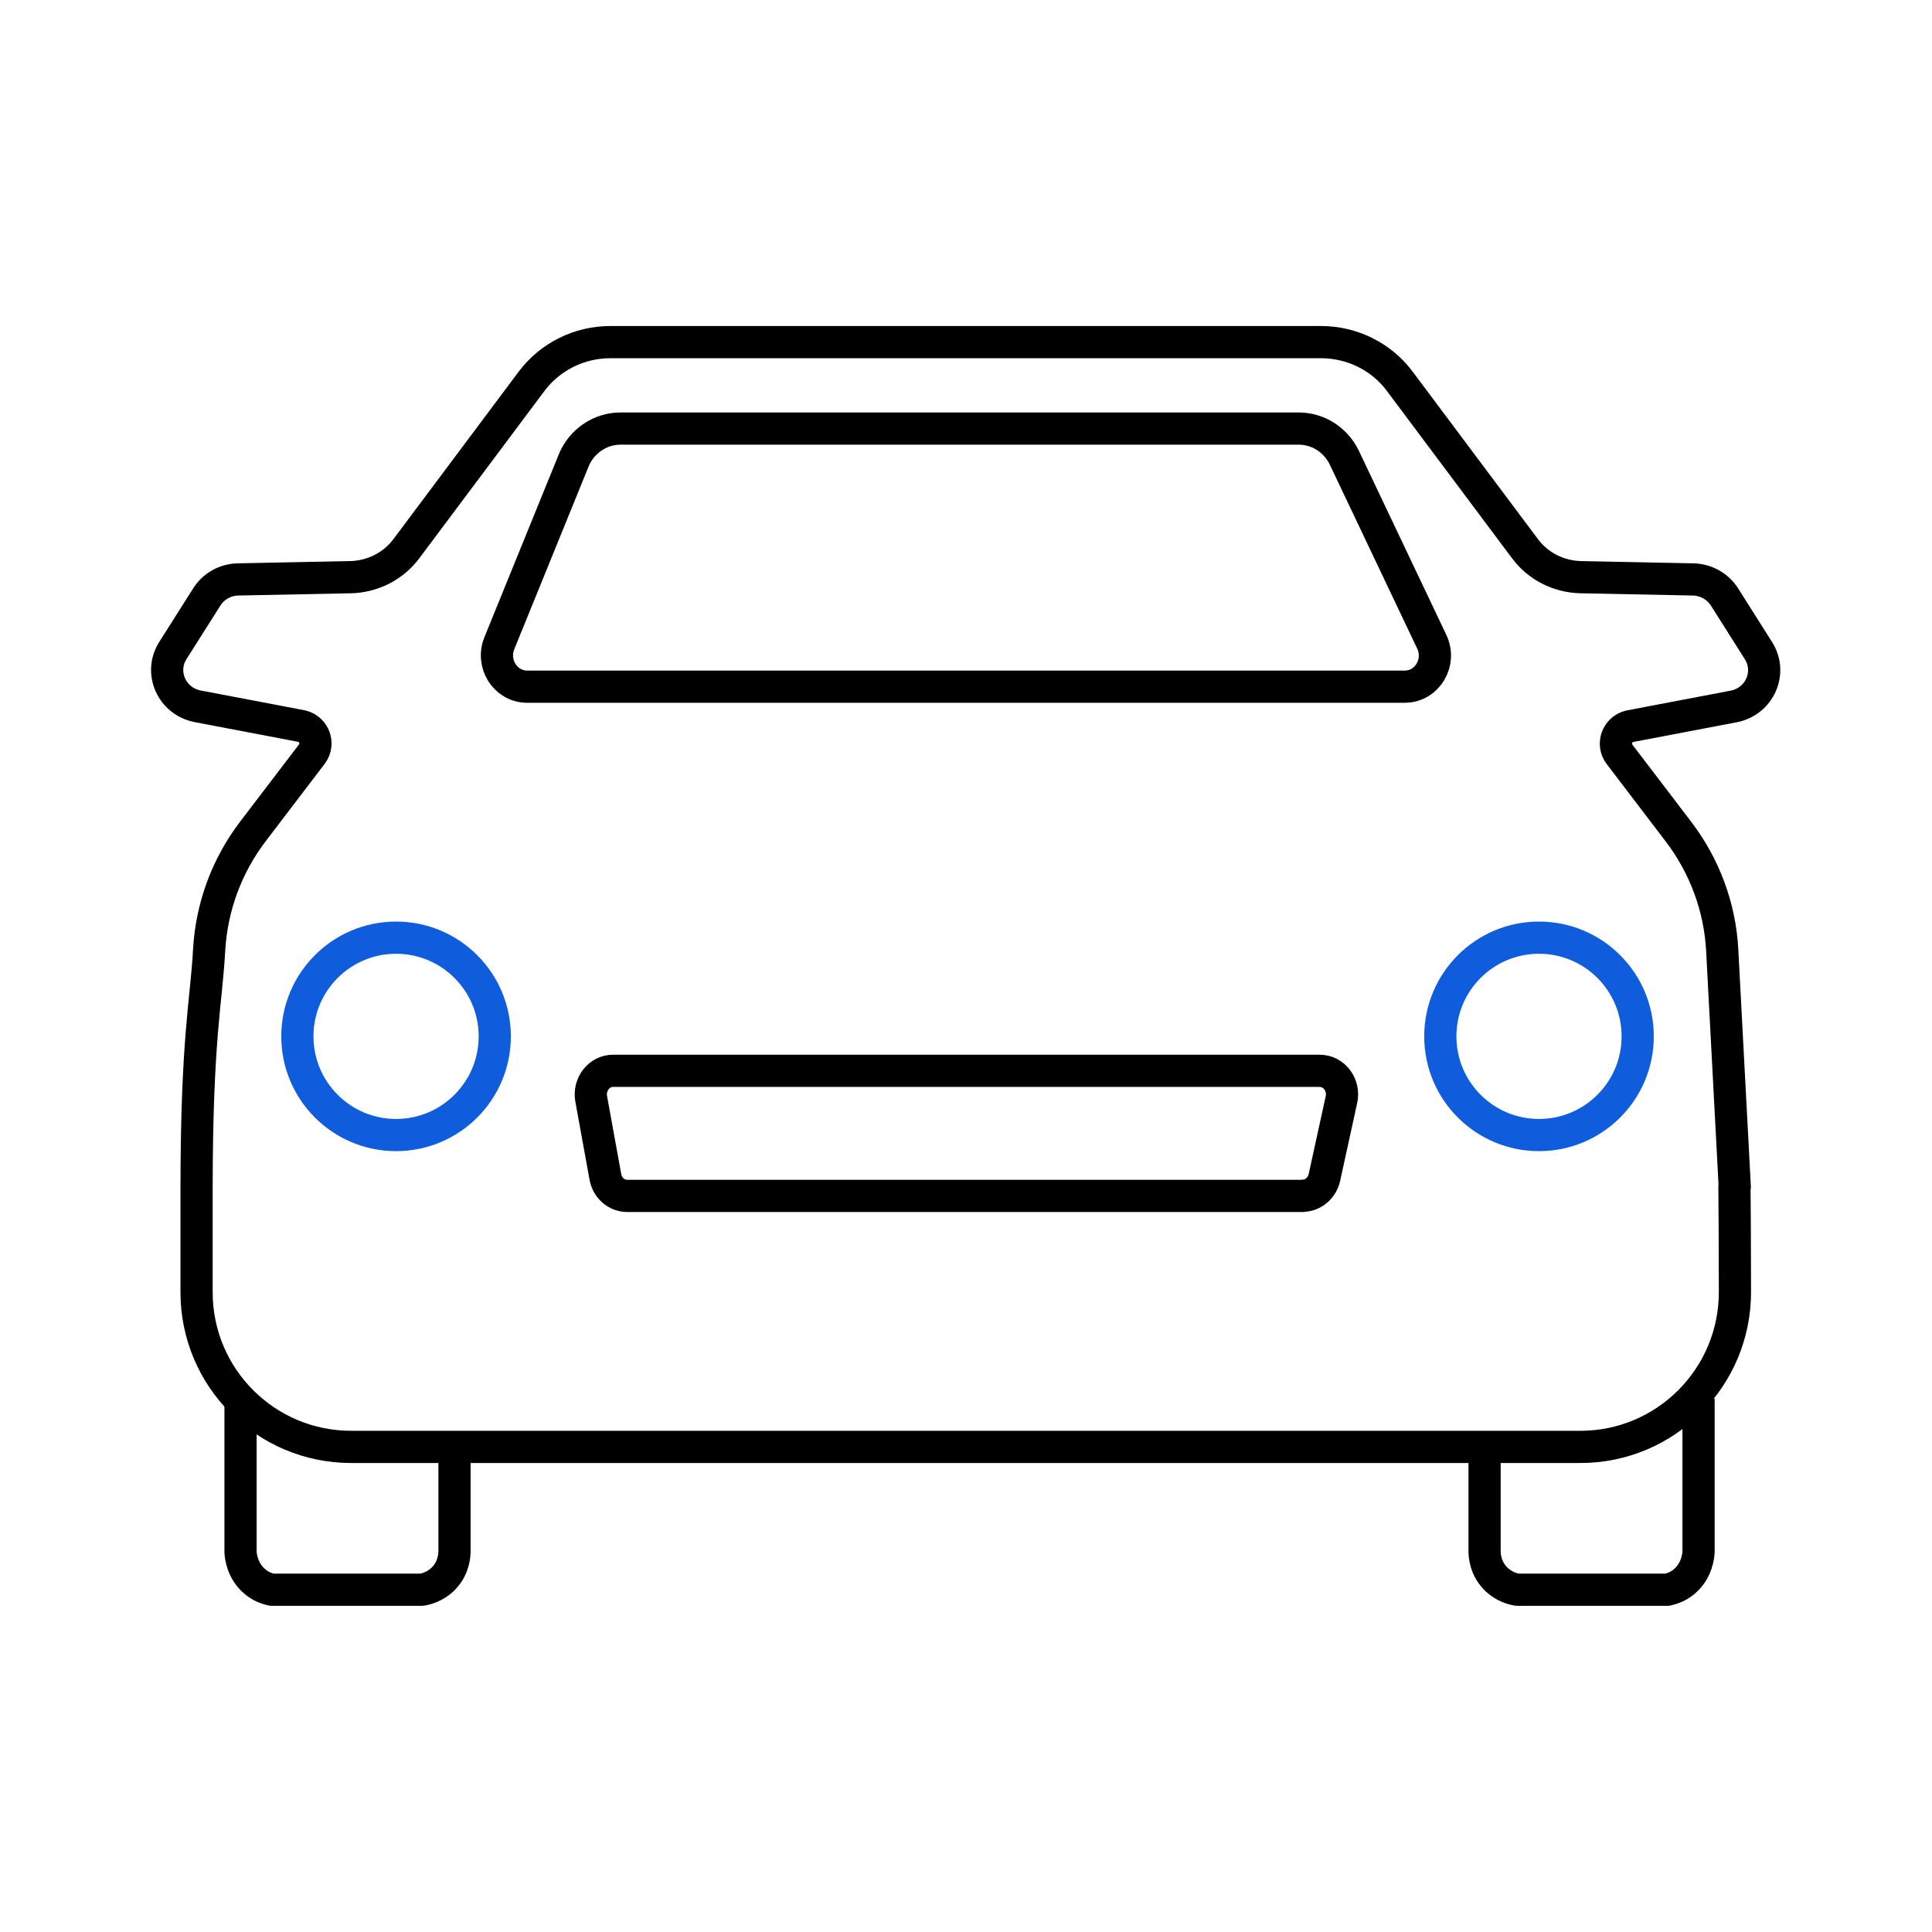
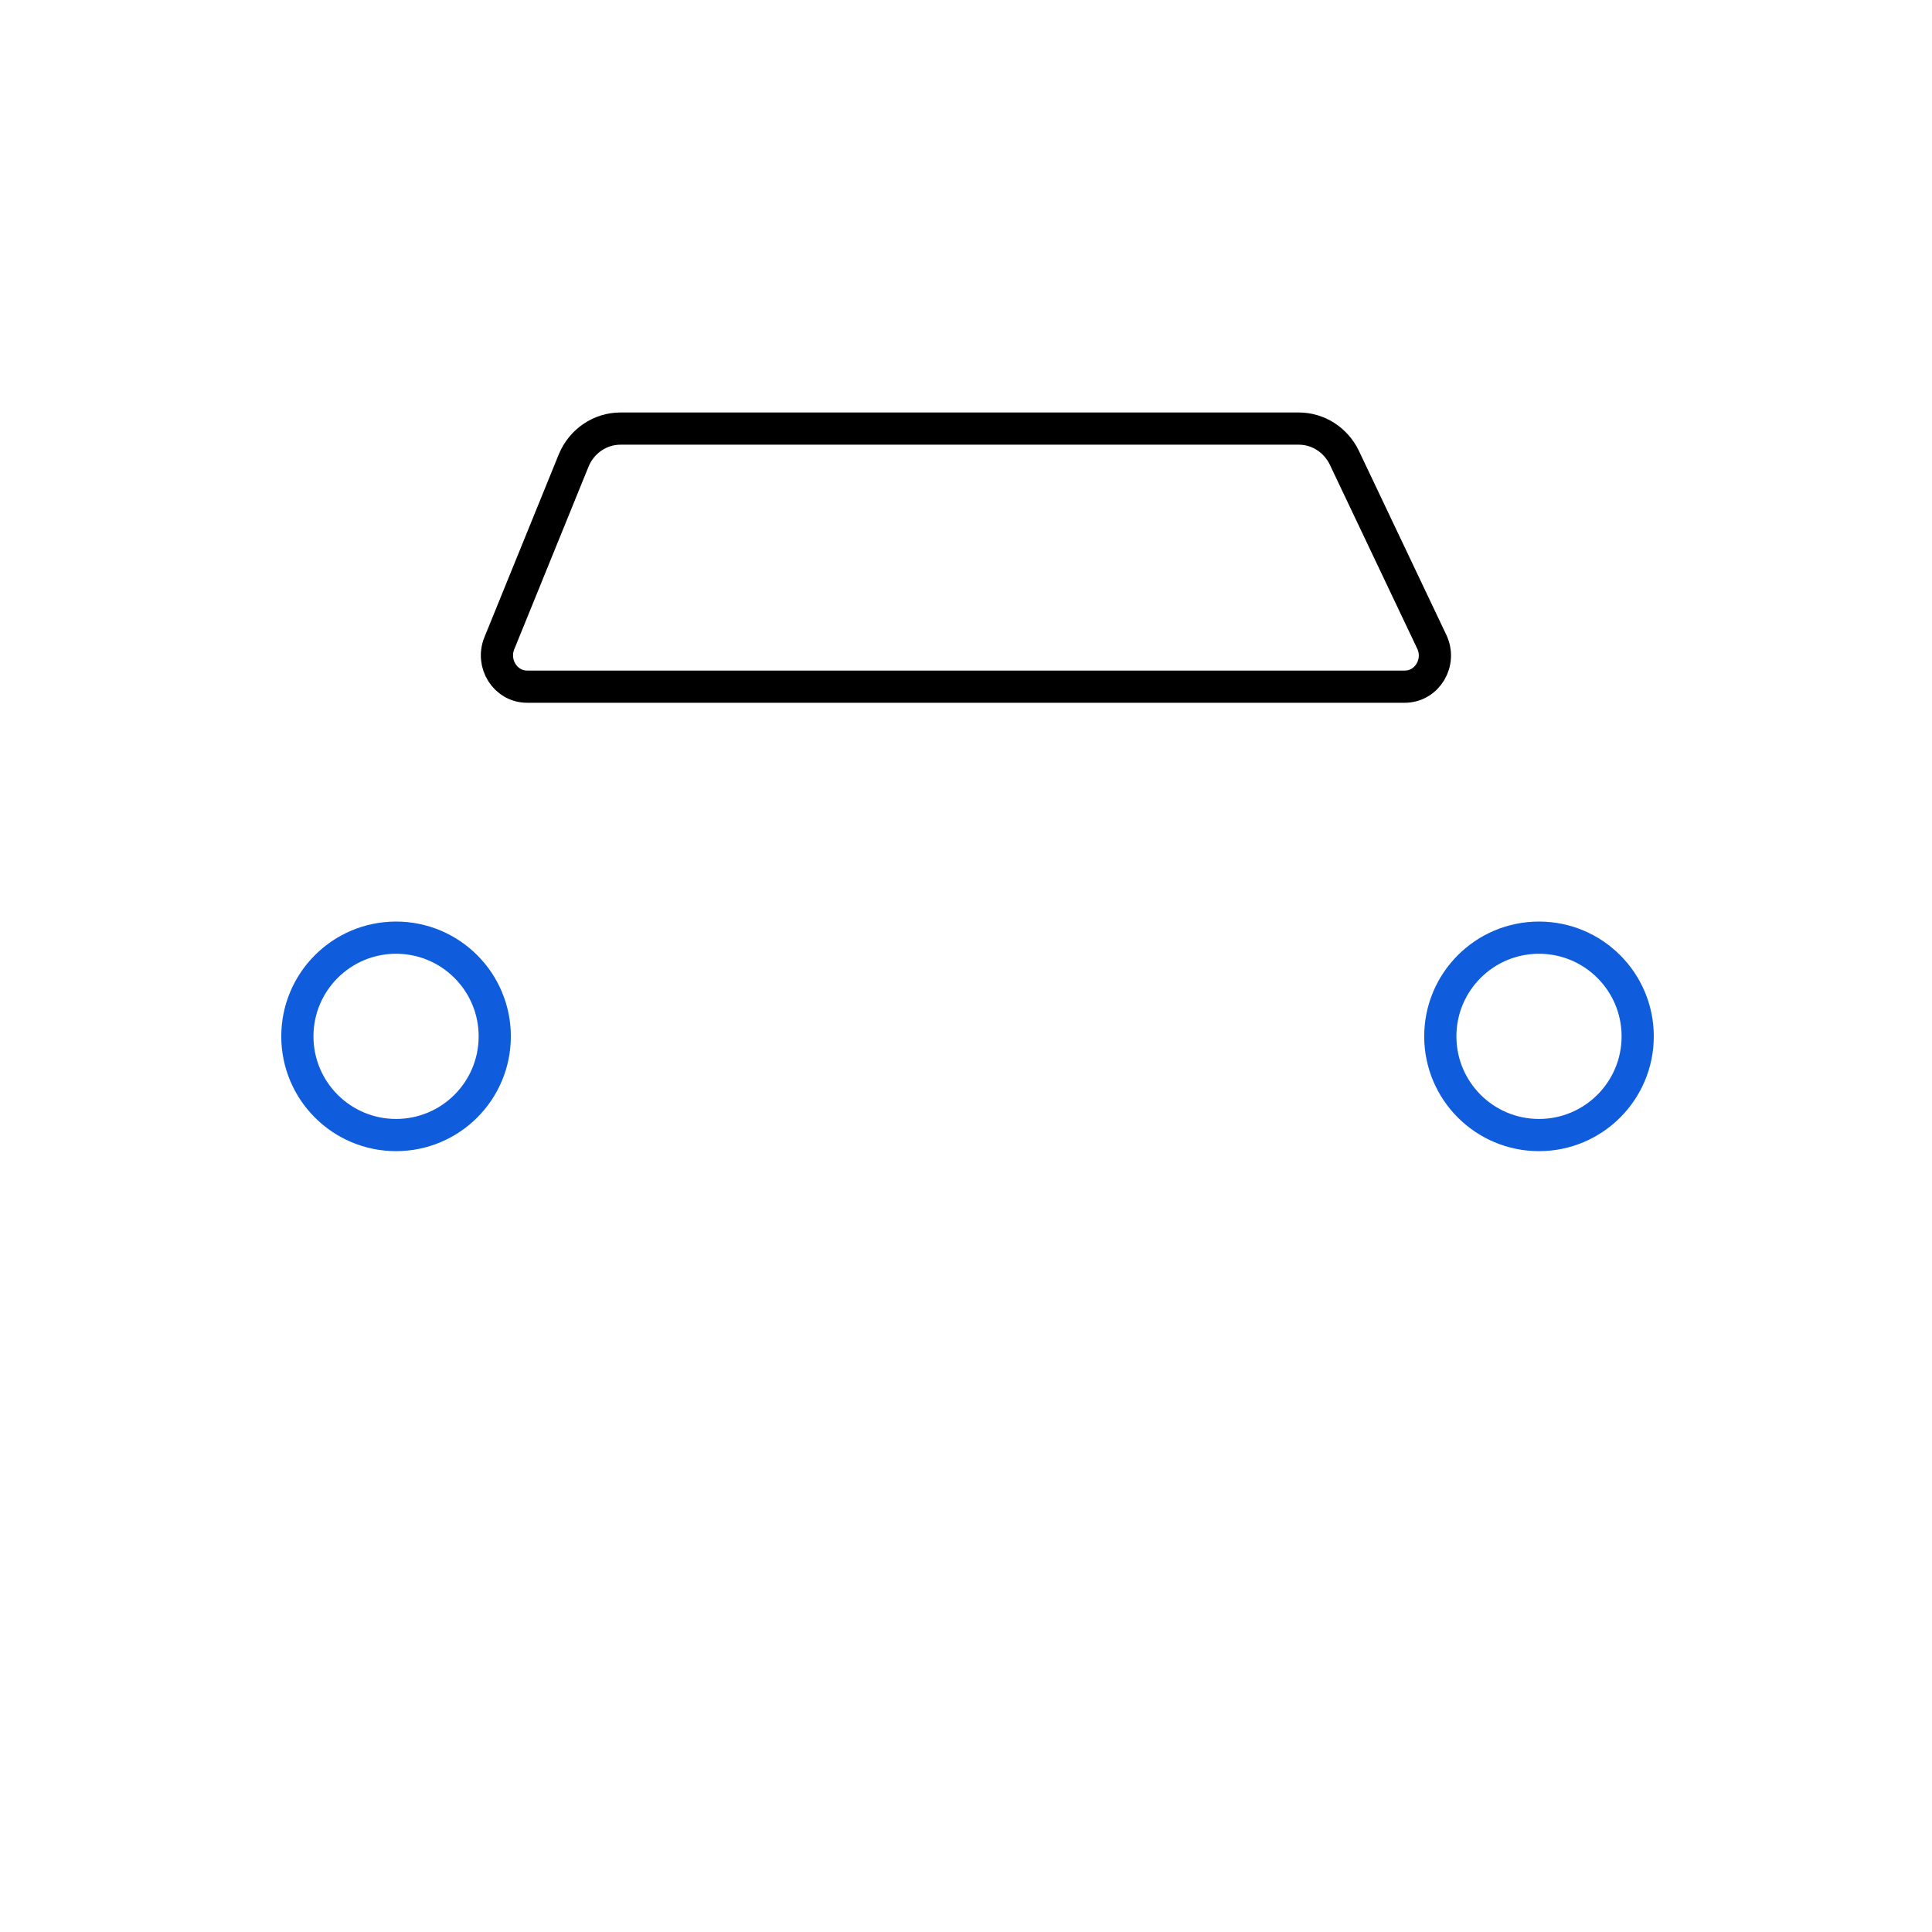
<svg xmlns="http://www.w3.org/2000/svg" id="a" viewBox="0 0 120 120">
  <g id="b">
-     <path d="M80.9,74.28h-41.94c-.67,0-1.24-.5-1.36-1.19l-.88-4.84c-.16-.9.49-1.74,1.36-1.74h43.89c.89,0,1.55.88,1.35,1.79l-1.06,4.84c-.15.66-.71,1.13-1.35,1.13Z" style="fill:none; stroke:#000; stroke-linejoin:round; stroke-width:2px;" />
    <circle cx="24.6" cy="64.37" r="6.13" style="fill:none; stroke:#0f5ddd; stroke-miterlimit:10; stroke-width:2px;" />
    <circle cx="95.59" cy="64.37" r="6.13" style="fill:none; stroke:#0f5ddd; stroke-miterlimit:10; stroke-width:2px;" />
  </g>
-   <path d="M107.75,73.73c-.26-4.9-.52-9.8-.78-14.71-.14-2.67-1.09-5.23-2.72-7.37l-3.66-4.8c-.48-.63-.15-1.55.63-1.74l6.46-1.23c1.61-.31,2.41-2.1,1.54-3.47l-2.1-3.32c-.42-.67-1.16-1.08-1.95-1.1l-6.98-.14c-1.38-.03-2.66-.68-3.47-1.77l-7.78-10.4c-1.14-1.53-2.96-2.43-4.89-2.43h-44.14c-1.93,0-3.74.9-4.89,2.43l-7.78,10.4c-.81,1.09-2.1,1.74-3.47,1.77l-7,.14c-.78.02-1.5.42-1.92,1.08l-2.11,3.33c-.87,1.37-.07,3.16,1.54,3.47l6.46,1.23c.78.19,1.11,1.1.63,1.74l-3.66,4.8c-1.63,2.14-2.57,4.7-2.72,7.37-.17,3.18-.77,5.43-.78,14.71,0,.77,0,3.5,0,6.55,0,5.3,4.3,9.6,9.6,9.6h76.35c5.31,0,9.61-4.32,9.6-9.63,0-2.86-.02-5.47-.03-6.52Z" style="fill:none; stroke:#000; stroke-linejoin:round; stroke-width:2px;" />
  <path d="M87.26,42.65h-54.52c-1.35,0-2.25-1.43-1.72-2.71l4.62-11.36c.5-1.19,1.64-1.96,2.9-1.96h42.13c1.19,0,2.28.69,2.82,1.79l5.43,11.43c.63,1.29-.27,2.81-1.67,2.81Z" style="fill:none; stroke:#000; stroke-linejoin:round; stroke-width:2px;" />
-   <path d="M14.94,86.87v9.53c.01.2.09,1.17.9,1.84.39.33.81.45,1.05.5h9.32c.22-.04.83-.17,1.35-.71.66-.68.67-1.52.67-1.7v-6.03" style="fill:none; stroke:#000; stroke-linejoin:round; stroke-width:2px;" />
-   <path d="M105.5,86.87c0,3.18,0,6.35,0,9.53-.01.2-.09,1.17-.9,1.84-.39.33-.81.45-1.05.5h-9.32c-.22-.04-.83-.17-1.35-.71-.66-.68-.67-1.52-.67-1.7,0-1.75,0-4.28,0-6.03" style="fill:none; stroke:#000; stroke-linejoin:round; stroke-width:2px;" />
</svg>